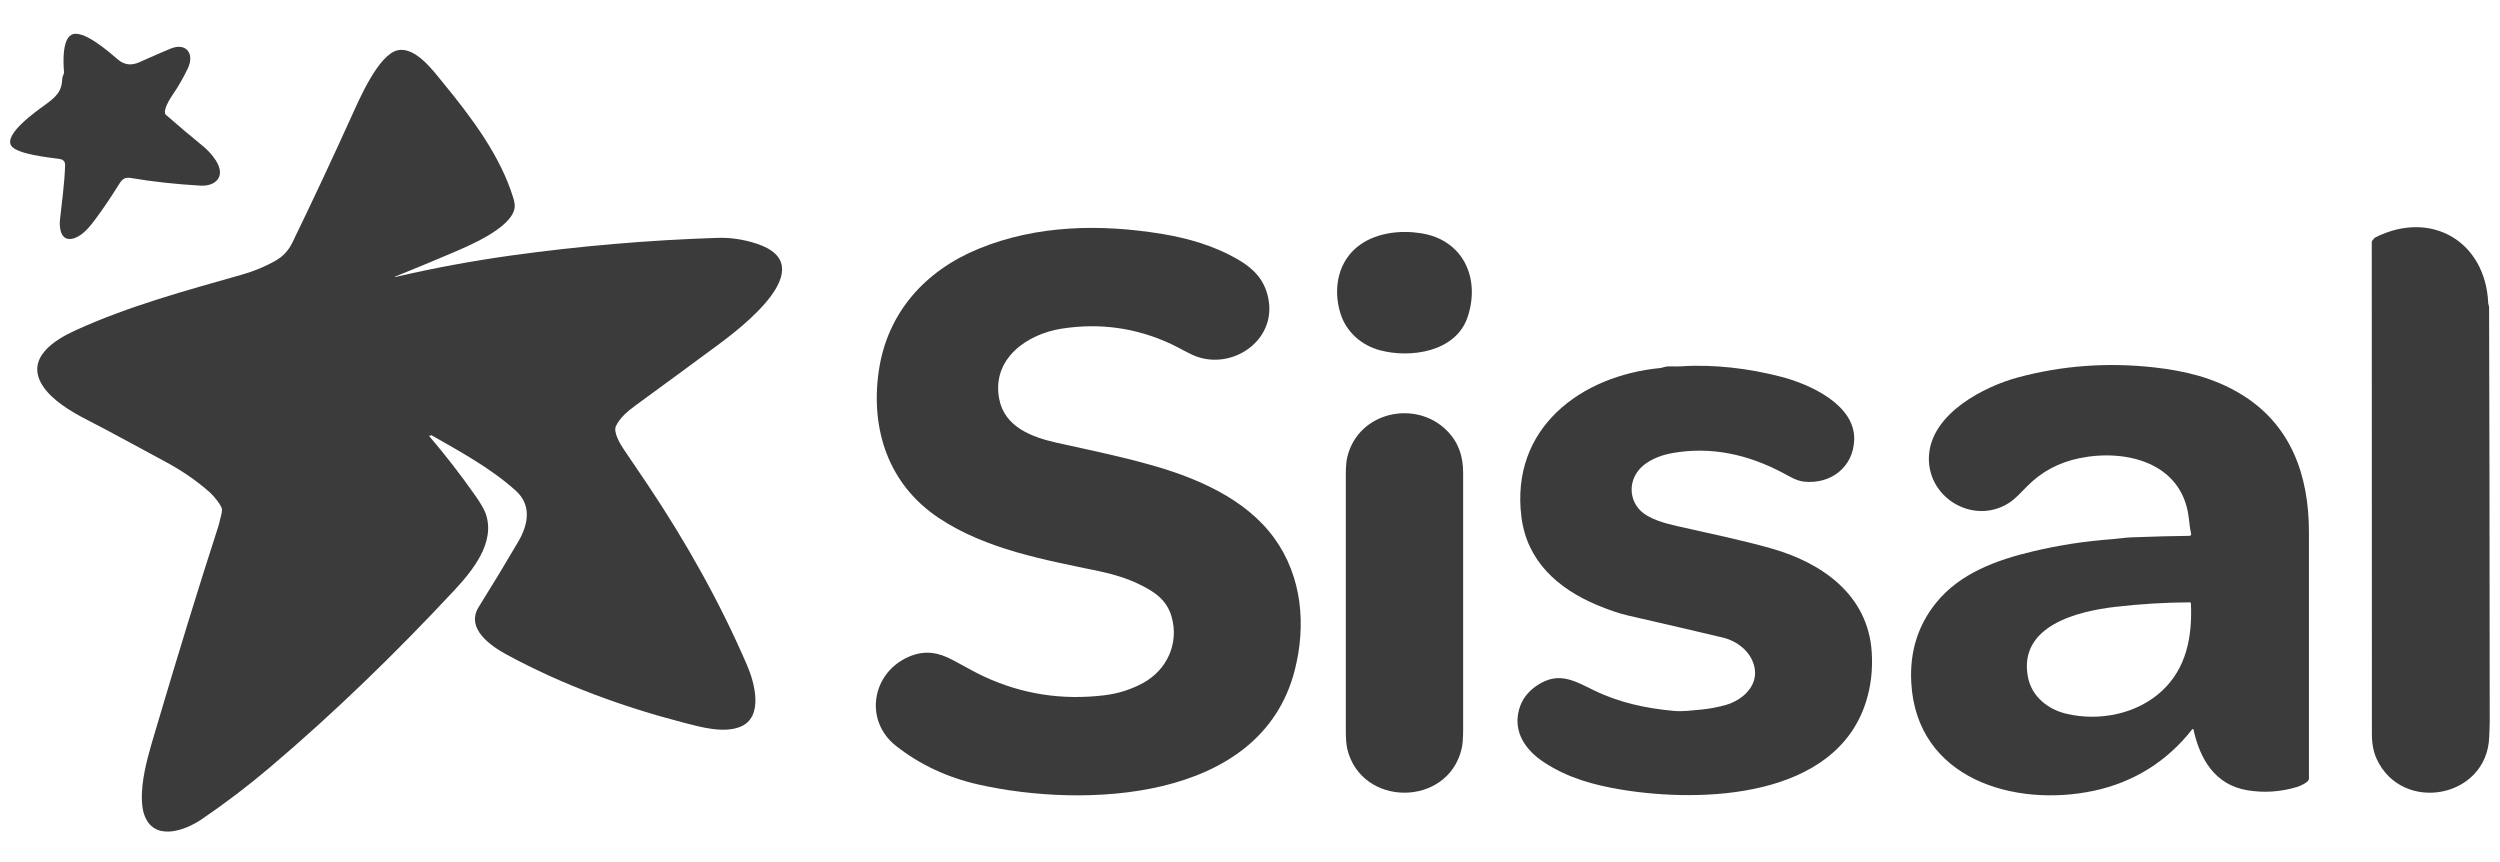
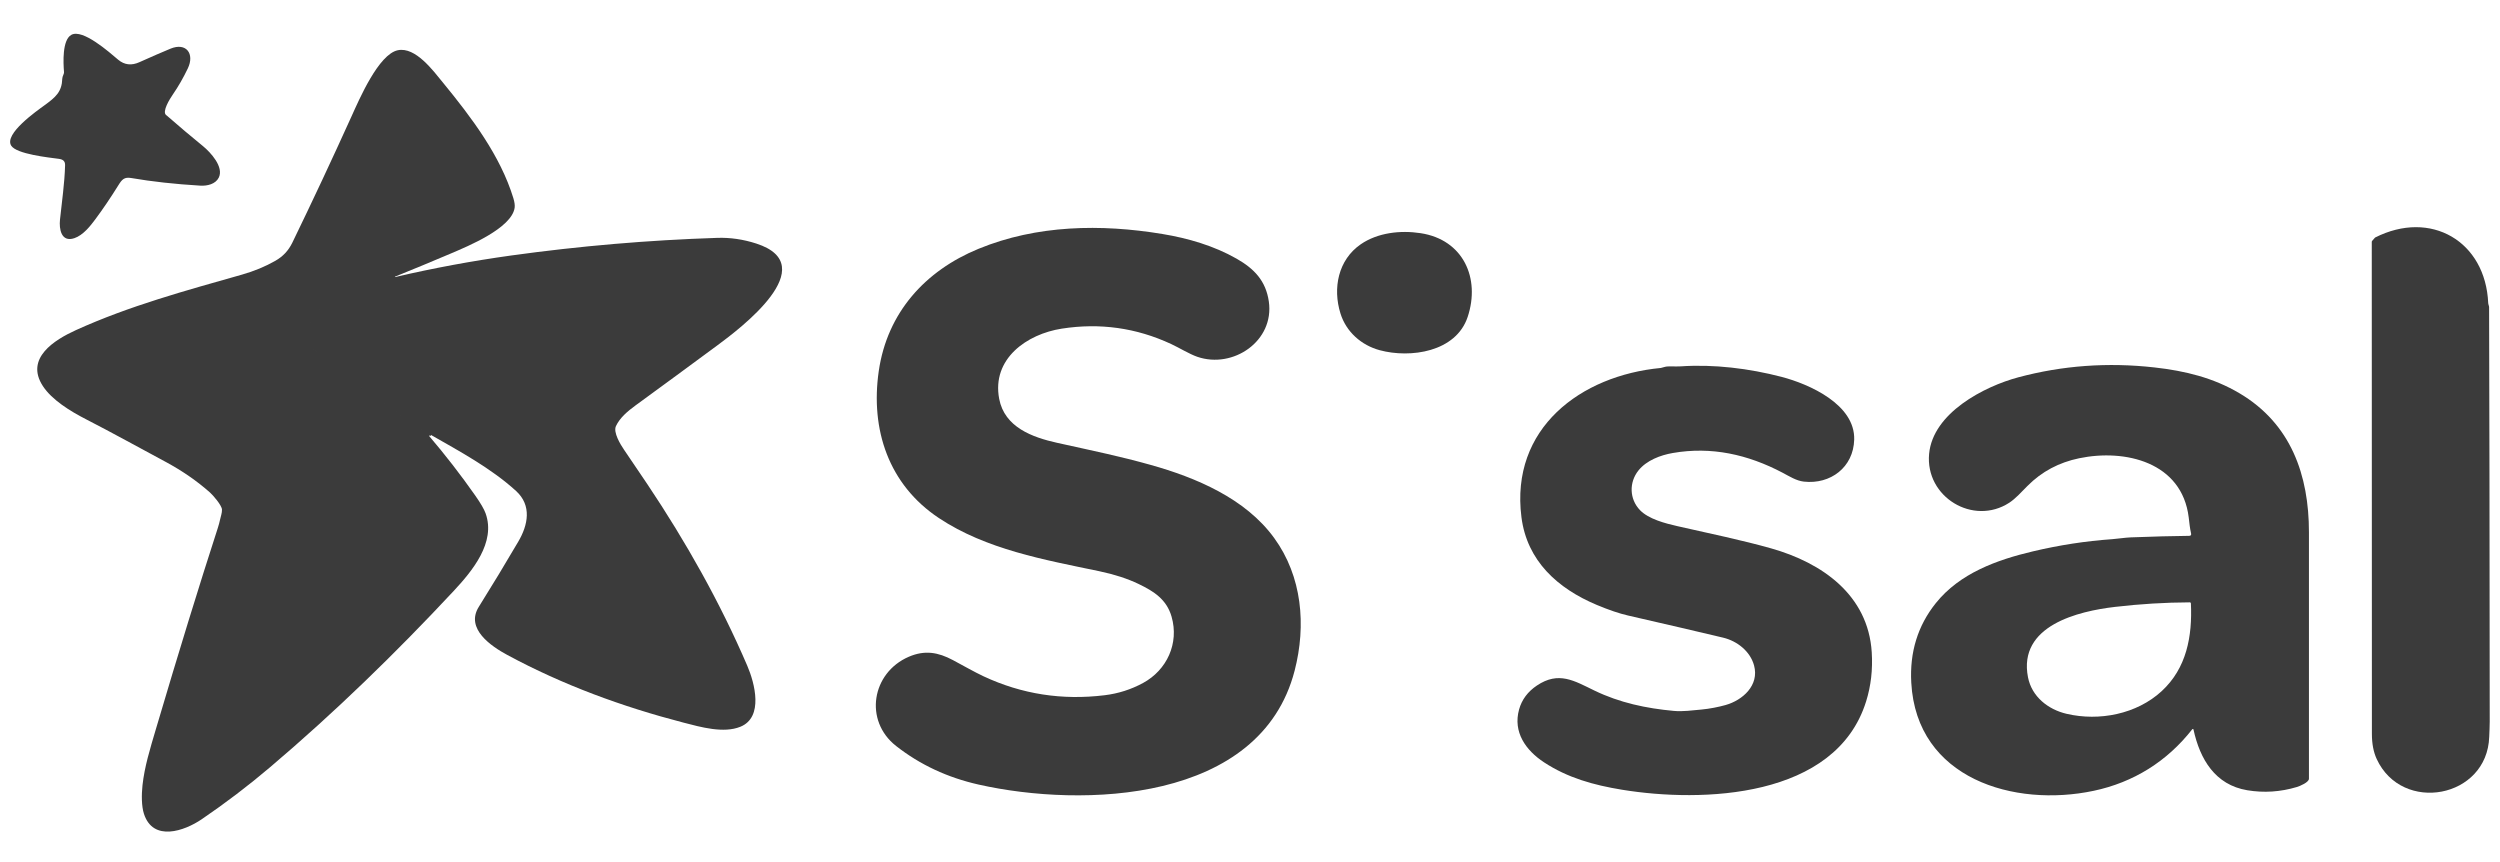
<svg xmlns="http://www.w3.org/2000/svg" width="116" height="40" viewBox="0 0 116 40" fill="none">
  <path d="M18.321 12.858C17.753 13.058 17.186 13.266 16.62 13.482C15.88 13.764 15.083 14.036 14.562 14.669C13.896 15.478 14.544 16.344 15.196 16.847C16.365 17.75 17.542 18.581 18.727 19.342C19.064 19.557 19.398 19.765 19.714 20.01C19.802 20.078 19.897 20.136 19.999 20.183" stroke="#3B3B3B" stroke-width="0.101" />
  <path d="M9.42 6.782C9.768 7.067 10.4 7.749 10.15 8.244C9.998 8.544 9.616 8.633 9.297 8.614C8.117 8.544 7.049 8.426 6.093 8.261C5.77 8.205 5.663 8.321 5.495 8.592C5.133 9.173 4.774 9.703 4.418 10.182C4.189 10.49 3.854 10.915 3.451 11.051C2.834 11.259 2.739 10.613 2.783 10.199C2.87 9.363 2.998 8.505 3.02 7.666C3.025 7.469 2.915 7.395 2.728 7.37C2.28 7.309 0.769 7.154 0.52 6.759C0.177 6.213 1.71 5.144 2.064 4.886C2.583 4.508 2.871 4.265 2.89 3.647C2.894 3.529 2.978 3.439 2.97 3.339C2.935 2.917 2.883 1.856 3.308 1.618C3.836 1.322 5.07 2.423 5.481 2.769C5.778 3.019 6.108 3.048 6.465 2.887C7.043 2.628 7.523 2.419 7.907 2.26C8.645 1.953 9.038 2.498 8.716 3.172C8.507 3.609 8.274 4.015 8.016 4.39C7.882 4.584 7.507 5.183 7.709 5.339C7.736 5.36 7.75 5.371 7.753 5.374C8.3 5.853 8.856 6.322 9.42 6.782Z" fill="#3B3B3B" />
  <path d="M18.322 12.857C17.754 13.058 17.187 13.266 16.621 13.482C15.881 13.764 15.084 14.036 14.563 14.668C13.897 15.477 14.544 16.344 15.196 16.847C16.365 17.75 17.542 18.581 18.728 19.342C19.064 19.557 19.398 19.764 19.714 20.01C19.803 20.078 19.898 20.136 20 20.183L19.941 20.192C19.935 20.193 19.93 20.195 19.926 20.199C19.922 20.202 19.918 20.207 19.916 20.212C19.914 20.217 19.914 20.223 19.915 20.228C19.916 20.233 19.918 20.238 19.922 20.243C20.672 21.122 21.38 22.036 22.046 22.985C22.302 23.35 22.465 23.63 22.533 23.823C23.014 25.172 21.915 26.494 21.049 27.423C18.365 30.3 15.54 33.046 12.54 35.592C11.521 36.457 10.459 37.265 9.355 38.016C8.56 38.556 7.105 39.074 6.679 37.761C6.565 37.408 6.564 36.878 6.612 36.434C6.705 35.579 6.96 34.755 7.23 33.842C8.293 30.247 9.252 27.132 10.107 24.496C10.149 24.368 10.183 24.239 10.211 24.11C10.242 23.964 10.306 23.794 10.3 23.646C10.292 23.444 9.876 22.97 9.745 22.854C9.138 22.316 8.449 21.84 7.677 21.426C6.444 20.765 5.221 20.085 3.976 19.446C3.269 19.083 2.407 18.556 1.989 17.913C1.146 16.62 2.535 15.767 3.522 15.318C6.005 14.19 8.616 13.485 11.229 12.742C11.797 12.58 12.313 12.366 12.778 12.1C13.128 11.9 13.381 11.636 13.567 11.254C14.507 9.317 15.42 7.368 16.307 5.407C16.671 4.604 17.566 2.517 18.459 2.331C19.278 2.16 20.102 3.283 20.545 3.823C21.894 5.469 23.217 7.225 23.819 9.192C23.876 9.379 23.896 9.53 23.879 9.643C23.738 10.589 21.713 11.424 20.939 11.754C20.074 12.122 19.206 12.482 18.334 12.834C18.33 12.836 18.327 12.839 18.325 12.844C18.324 12.848 18.323 12.852 18.322 12.857Z" fill="#3B3B3B" />
-   <path d="M110.204 11.022C112.789 9.712 115.33 11.194 115.453 14.064C115.456 14.123 115.494 14.2 115.494 14.251C115.508 18.133 115.517 24.546 115.523 33.489C115.523 33.717 115.508 33.955 115.5 34.188C115.406 37.041 111.459 37.769 110.279 35.219C110.131 34.898 110.056 34.51 110.056 34.054C110.052 26.444 110.05 18.835 110.05 11.225C110.05 11.209 110.054 11.194 110.064 11.181C110.125 11.092 110.172 11.039 110.204 11.022Z" fill="#3B3B3B" />
+   <path d="M110.204 11.022C112.789 9.712 115.33 11.194 115.453 14.064C115.456 14.123 115.494 14.2 115.494 14.251C115.508 18.133 115.517 24.546 115.523 33.489C115.523 33.717 115.508 33.955 115.5 34.188C115.406 37.041 111.459 37.769 110.279 35.219C110.131 34.898 110.056 34.51 110.056 34.054C110.052 26.444 110.05 18.835 110.05 11.225C110.05 11.209 110.054 11.194 110.064 11.181Z" fill="#3B3B3B" />
  <path d="M46.362 18.506C46.612 19.823 47.897 20.291 49.047 20.546C50.87 20.951 51.943 21.167 53.378 21.568C55.491 22.159 57.785 23.123 59.12 24.96C60.42 26.747 60.615 29.013 60.071 31.118C58.485 37.257 50.223 37.487 45.411 36.405C43.964 36.079 42.686 35.482 41.578 34.613C40.076 33.435 40.449 31.214 42.17 30.473C42.908 30.156 43.524 30.261 44.216 30.629C44.689 30.881 45.207 31.179 45.638 31.381C47.411 32.21 49.286 32.502 51.262 32.258C51.89 32.181 52.482 31.992 53.037 31.691C54.144 31.09 54.718 29.851 54.361 28.613C54.131 27.814 53.544 27.439 52.83 27.096C52.317 26.849 51.706 26.651 50.996 26.502C48.462 25.973 45.761 25.497 43.563 24.037C41.232 22.488 40.38 19.931 40.775 17.214C41.169 14.504 42.929 12.561 45.403 11.545C48.11 10.433 51.084 10.386 53.935 10.857C55.123 11.053 56.324 11.403 57.375 12.001C58.198 12.469 58.734 13.031 58.873 13.985C59.142 15.823 57.215 17.128 55.554 16.555C55.184 16.426 54.72 16.139 54.34 15.962C52.726 15.211 51.035 14.973 49.266 15.249C47.65 15.5 46.009 16.644 46.362 18.506Z" fill="#3B3B3B" />
  <path d="M64.02 16.25C63.166 16.02 62.465 15.399 62.199 14.55C61.828 13.368 62.095 12.055 63.137 11.336C63.921 10.795 64.978 10.675 65.915 10.819C67.898 11.121 68.695 12.91 68.101 14.702C67.56 16.337 65.439 16.633 64.02 16.25Z" fill="#3B3B3B" />
  <path d="M19.999 20.183C19.897 20.136 19.802 20.078 19.714 20.009C19.398 19.764 19.064 19.557 18.728 19.342C17.542 18.581 16.365 17.749 15.196 16.847C14.544 16.344 13.896 15.477 14.562 14.668C15.083 14.036 15.88 13.764 16.62 13.481C17.186 13.265 17.753 13.057 18.321 12.857C20.108 12.441 21.907 12.107 23.718 11.855C26.891 11.415 30.078 11.142 33.28 11.037C33.883 11.017 34.487 11.105 35.09 11.3C38.24 12.319 34.305 15.271 33.305 16.01C32.04 16.945 30.772 17.876 29.5 18.803C29.11 19.087 28.759 19.389 28.58 19.771C28.444 20.058 28.788 20.624 28.954 20.866C29.319 21.401 29.682 21.937 30.043 22.475C31.824 25.137 33.408 27.944 34.673 30.889C35.02 31.695 35.441 33.282 34.352 33.722C33.575 34.036 32.53 33.742 31.701 33.526C28.873 32.791 26.121 31.784 23.537 30.389C22.8 29.991 21.581 29.175 22.215 28.159C22.841 27.158 23.453 26.148 24.049 25.13C24.499 24.364 24.687 23.46 23.946 22.782C22.794 21.729 21.273 20.91 19.999 20.183Z" fill="#3B3B3B" />
  <path d="M101.778 33.85C101.777 33.844 101.774 33.839 101.77 33.834C101.766 33.83 101.76 33.827 101.754 33.825C101.748 33.824 101.742 33.825 101.736 33.827C101.73 33.829 101.725 33.832 101.721 33.837C100.549 35.335 98.991 36.304 97.144 36.694C93.467 37.472 88.928 36.145 88.683 31.676C88.605 30.263 88.983 29.035 89.818 27.99C90.934 26.593 92.669 25.975 94.336 25.581C95.551 25.294 96.767 25.105 98.013 25.017C98.3 24.996 98.594 24.945 98.868 24.934C99.901 24.895 100.804 24.871 101.575 24.863C101.653 24.862 101.683 24.825 101.666 24.752C101.607 24.497 101.587 24.265 101.556 24.007C101.244 21.446 98.614 20.818 96.473 21.263C95.541 21.457 94.741 21.875 94.071 22.551C93.806 22.818 93.52 23.139 93.23 23.327C91.56 24.412 89.321 23.061 89.511 21.054C89.69 19.162 92.062 17.931 93.654 17.506C95.704 16.958 97.808 16.806 99.967 17.049C101.394 17.209 102.699 17.528 103.918 18.251C106.301 19.665 107.135 22.042 107.135 24.698C107.135 28.511 107.135 32.322 107.135 36.134C107.135 36.297 106.72 36.474 106.575 36.517C105.811 36.746 105.044 36.796 104.272 36.667C102.784 36.419 102.078 35.232 101.778 33.85ZM94.099 31.427C94.275 32.326 95.032 32.921 95.89 33.121C97.405 33.475 99.141 33.137 100.299 32.072C101.459 31.004 101.728 29.529 101.658 27.998C101.657 27.985 101.652 27.972 101.642 27.963C101.632 27.954 101.62 27.949 101.607 27.949C100.455 27.954 99.301 28.024 98.144 28.159C96.428 28.359 93.629 29.025 94.099 31.427Z" fill="#3B3B3B" />
  <path d="M74.095 28.07C72.275 27.307 70.853 26.025 70.595 23.998C70.07 19.872 73.341 17.425 77.065 17.073C77.088 17.071 77.142 17.056 77.228 17.029C77.404 16.973 77.699 17.018 77.98 16.999C79.532 16.894 81.161 17.096 82.661 17.486C83.96 17.825 86.079 18.769 86.035 20.398C86 21.683 84.936 22.485 83.697 22.347C83.352 22.309 83.029 22.102 82.705 21.931C81.102 21.088 79.41 20.706 77.615 21.02C77.042 21.119 76.399 21.363 76.026 21.827C75.582 22.38 75.602 23.156 76.094 23.669C76.492 24.084 77.265 24.285 77.83 24.413C79.285 24.743 80.846 25.066 82.189 25.447C84.536 26.113 86.683 27.598 86.849 30.268C86.899 31.068 86.812 31.825 86.589 32.541C85.183 37.061 78.962 37.249 75.259 36.643C73.93 36.425 72.738 36.09 71.643 35.372C70.801 34.819 70.192 33.973 70.486 32.917C70.613 32.462 70.889 32.092 71.313 31.808C72.325 31.13 73.044 31.589 73.984 32.043C75.151 32.607 76.382 32.868 77.666 32.986C78.087 33.025 78.516 32.961 78.938 32.924C79.325 32.889 79.751 32.802 80.062 32.715C80.862 32.49 81.637 31.798 81.389 30.879C81.212 30.223 80.609 29.743 79.948 29.586C78.868 29.328 77.399 28.986 75.541 28.56C75.137 28.468 74.655 28.304 74.095 28.07Z" fill="#3B3B3B" />
-   <path d="M67.818 34.753C67.168 37.455 63.176 37.456 62.517 34.766C62.47 34.573 62.446 34.291 62.446 33.917C62.444 29.945 62.444 25.972 62.446 21.999C62.446 21.657 62.469 21.393 62.514 21.205C63.029 19.082 65.717 18.529 67.15 19.995C67.689 20.546 67.89 21.188 67.89 21.944C67.891 25.908 67.891 29.872 67.89 33.835C67.89 34.247 67.866 34.553 67.818 34.753Z" fill="#3B3B3B" />
</svg>